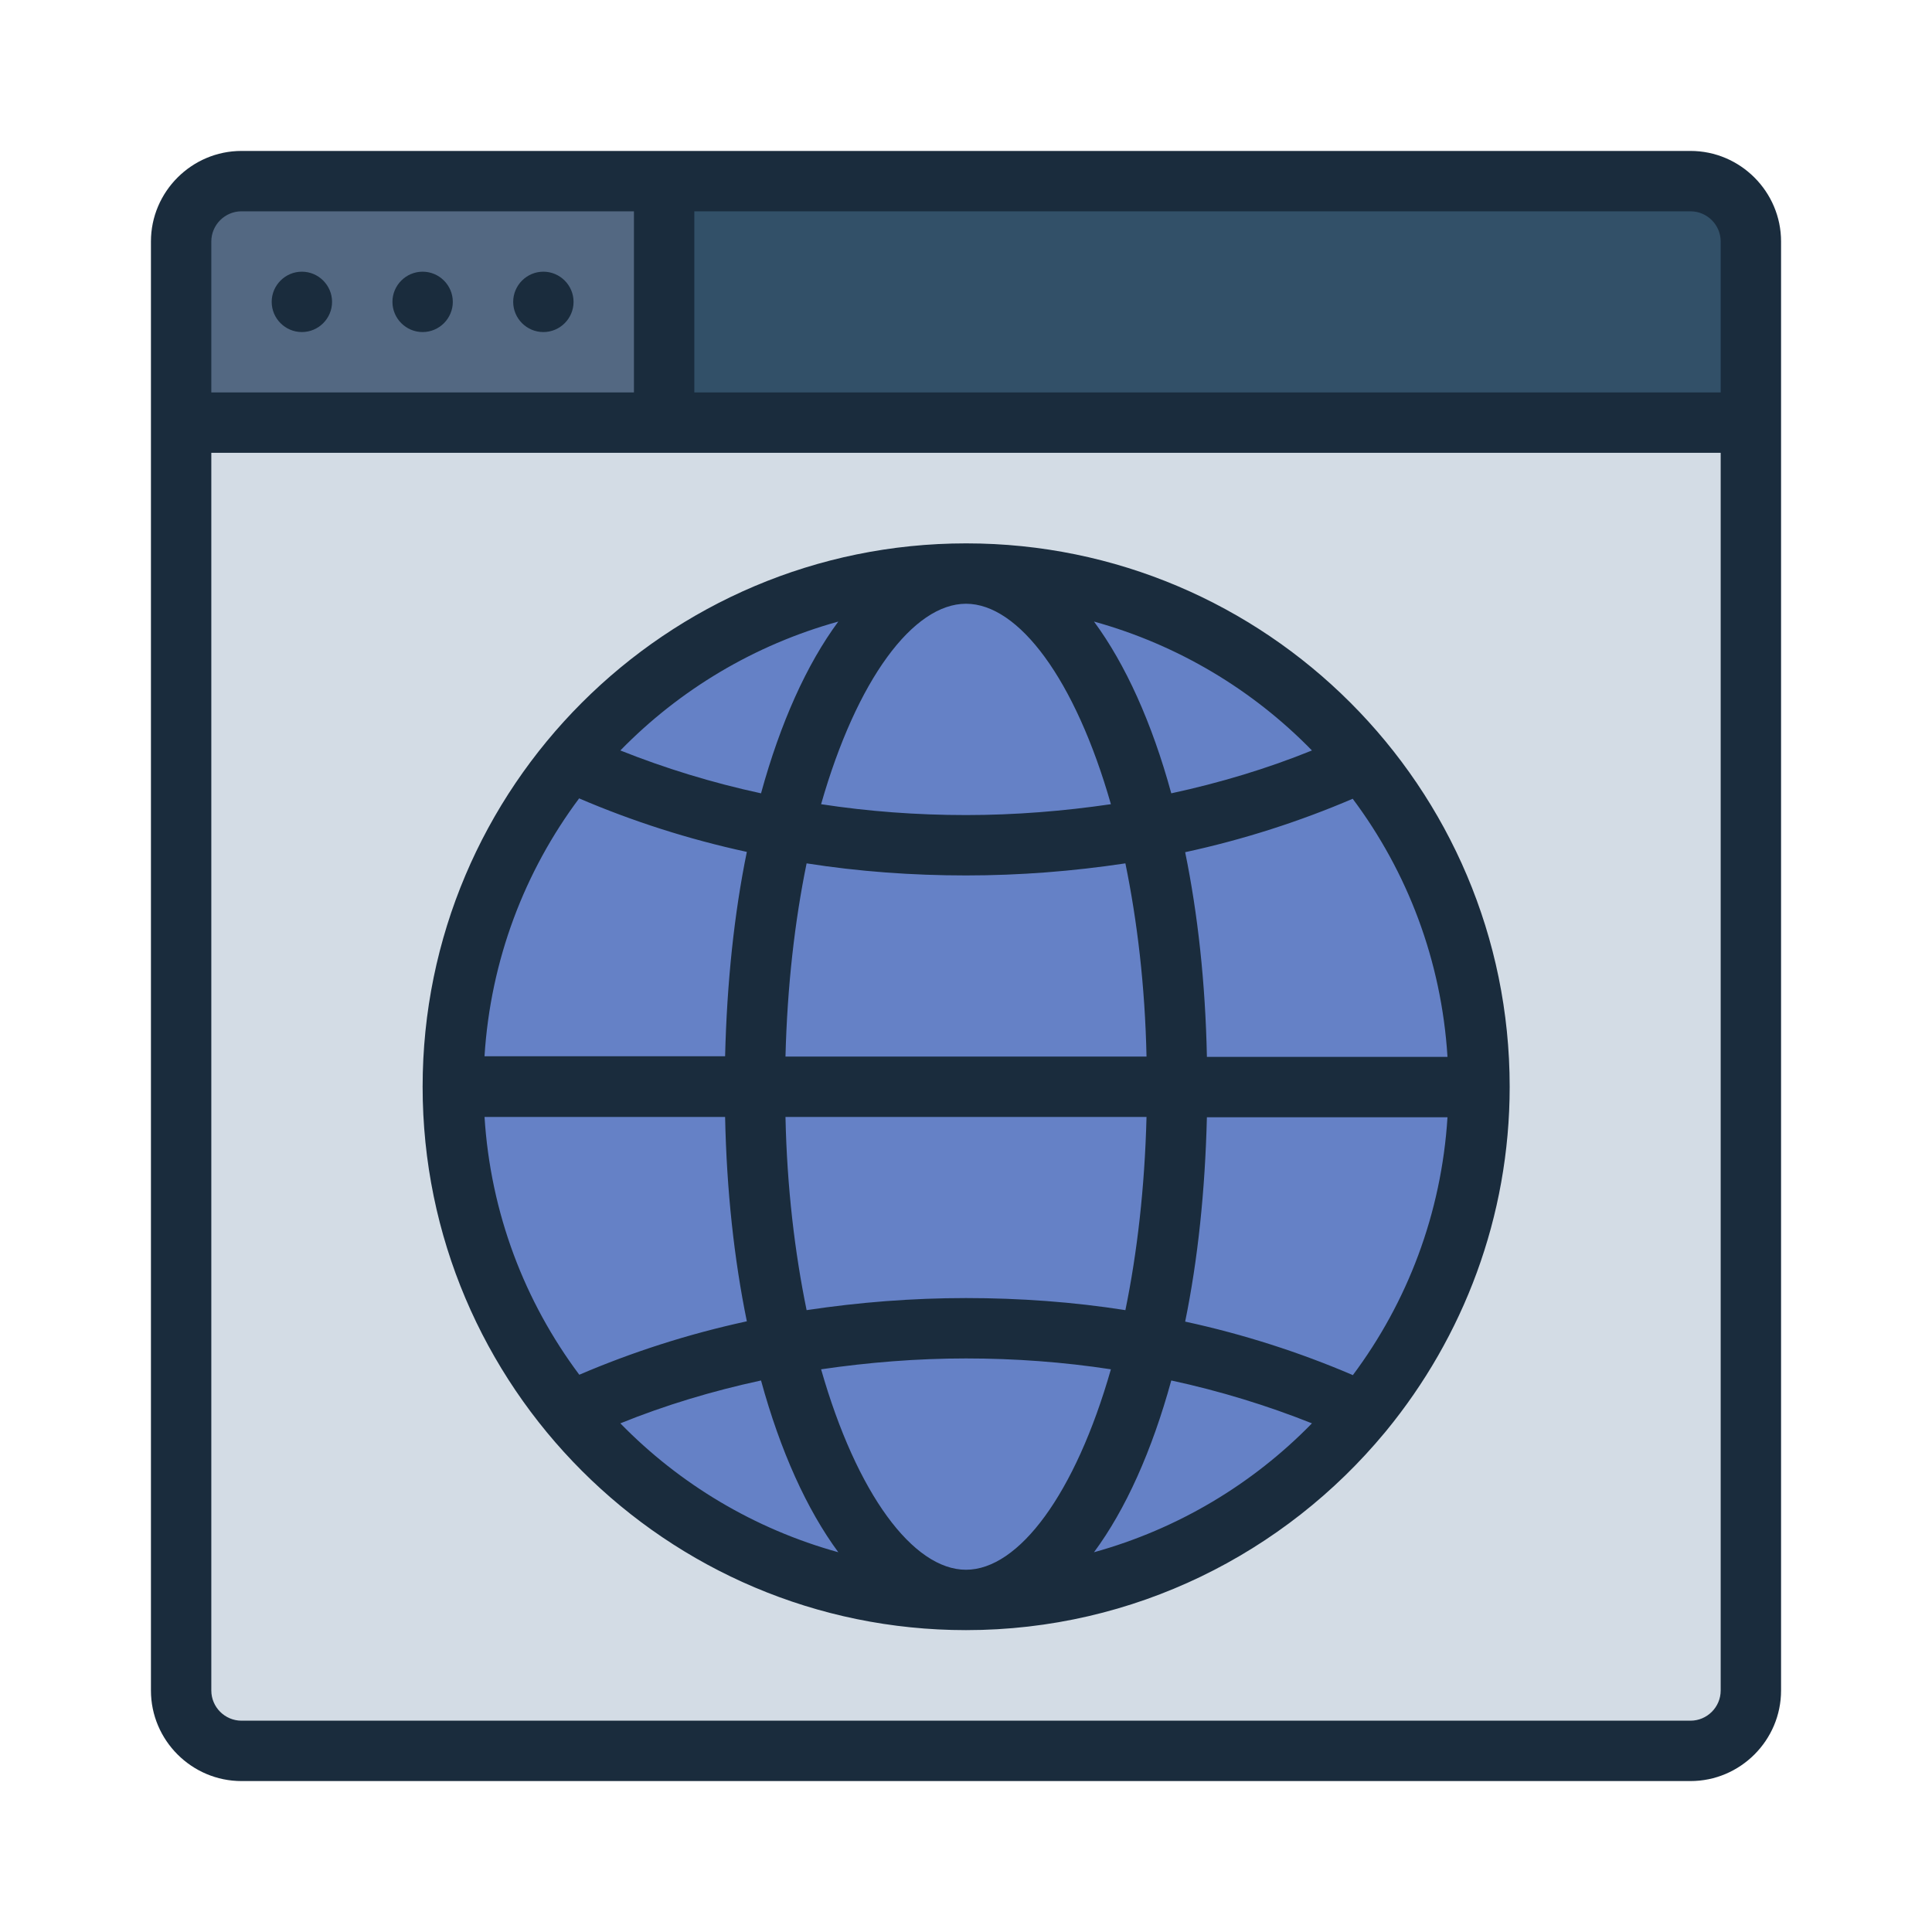
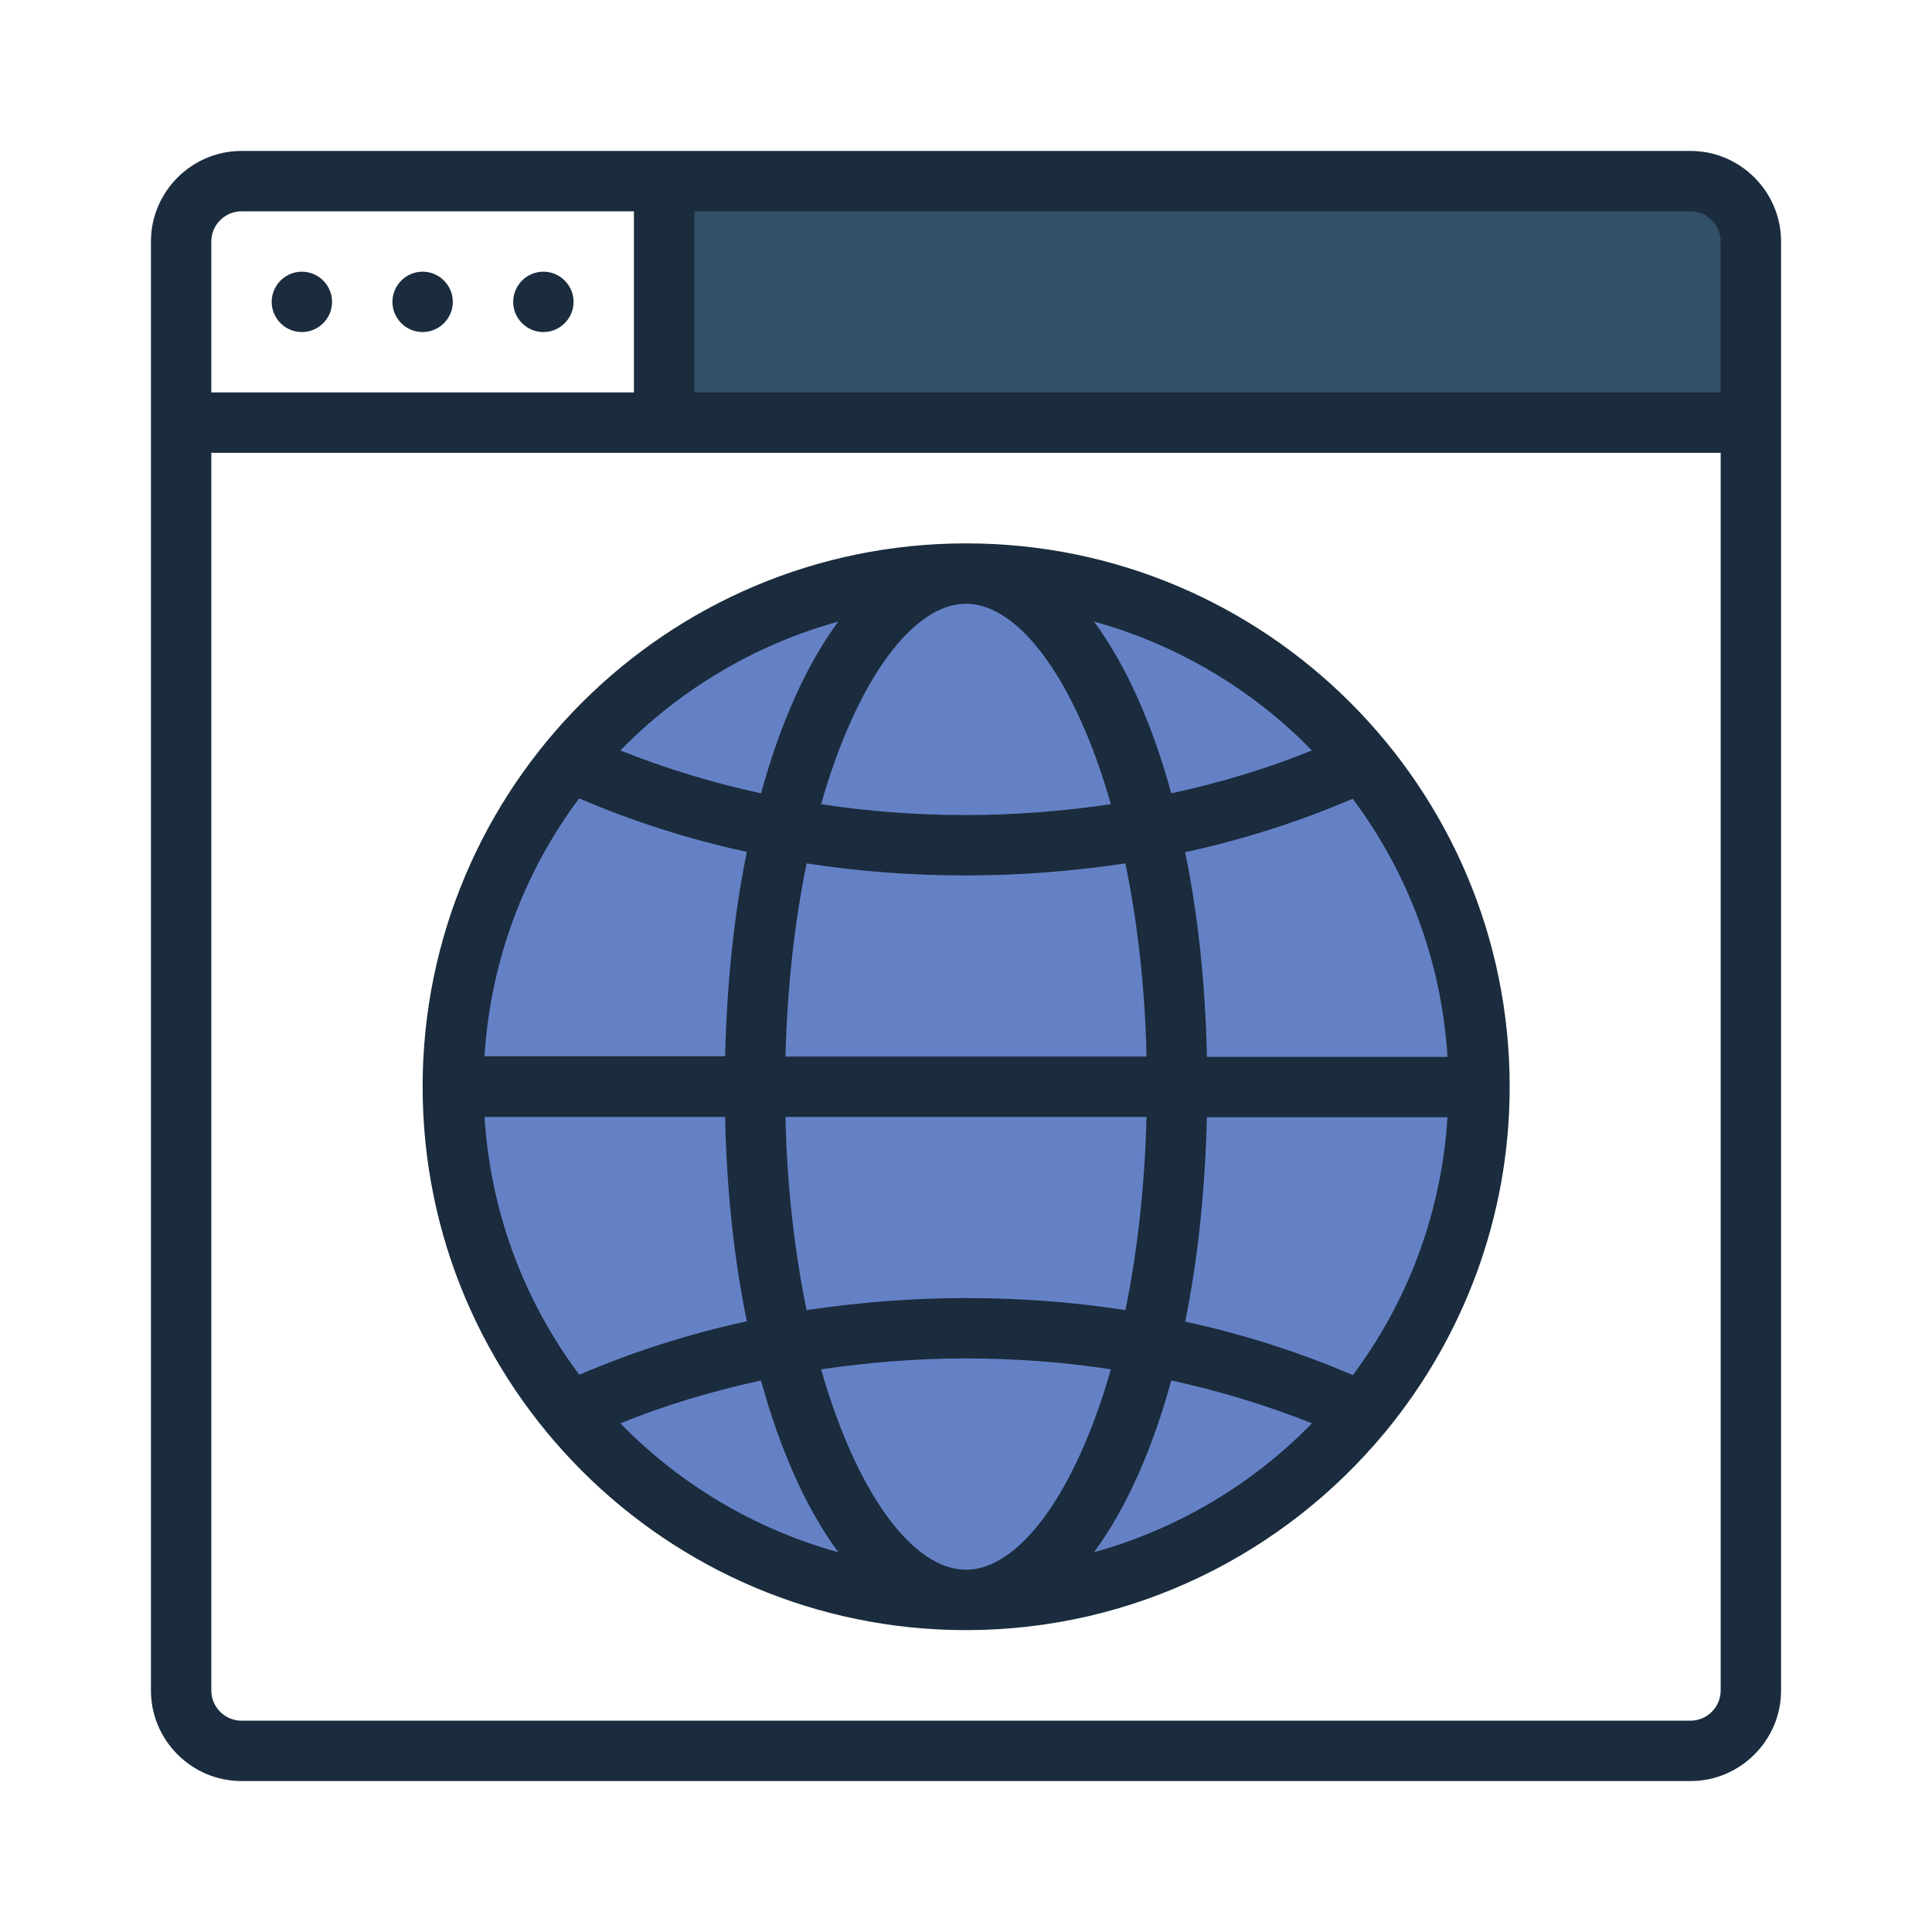
<svg xmlns="http://www.w3.org/2000/svg" id="Filled_Line" viewBox="0 0 64 64">
  <defs>
    <style>.cls-1{fill:#6581c6;}.cls-2{fill:#325068;}.cls-3{fill:#d3dce5;}.cls-4{fill:#1a2c3d;}.cls-5{fill:#536882;}</style>
  </defs>
  <path class="cls-2" d="m58,8v6H22V6h34c1.1,0,2,.9,2,2Z" />
-   <path class="cls-5" d="m22,6v8H6v-6c0-1.1.9-2,2-2h14Z" />
-   <path class="cls-3" d="m58,14v42c0,1.1-.9,2-2,2H8c-1.1,0-2-.9-2-2V14h52Z" />
  <circle class="cls-1" cx="32" cy="36" r="16.5" />
  <path class="cls-4" d="m56,5H8c-1.65,0-3,1.35-3,3v48c0,1.65,1.35,3,3,3h48c1.65,0,3-1.35,3-3V8c0-1.65-1.35-3-3-3Zm1,3v5H23v-6h33c.55,0,1,.45,1,1Zm-49-1h13v6H7v-5c0-.55.45-1,1-1Zm48,50H8c-.55,0-1-.45-1-1V15h50v41c0,.55-.45,1-1,1Zm-24-39c-9.93,0-18,8.07-18,18s8.07,18,18,18c5.57,0,10.56-2.55,13.87-6.54.02-.02.03-.04.05-.06,2.55-3.11,4.09-7.08,4.09-11.4,0-9.93-8.07-18-18-18Zm12.81,27.55c-1.75-.75-3.61-1.35-5.55-1.77.42-2.05.66-4.33.72-6.77h7.97c-.2,3.19-1.33,6.13-3.14,8.55Zm-12.81,6.45c-1.75,0-3.62-2.51-4.8-6.64,1.57-.23,3.18-.36,4.8-.36s3.24.12,4.8.36c-1.18,4.13-3.05,6.64-4.8,6.64Zm0-9c-1.79,0-3.55.14-5.28.4-.39-1.9-.65-4.05-.7-6.4h11.96c-.06,2.35-.31,4.5-.7,6.4-1.72-.27-3.49-.4-5.28-.4Zm-15.95-6h7.97c.05,2.44.3,4.72.72,6.77-1.94.42-3.8,1.02-5.55,1.77-1.81-2.42-2.94-5.35-3.14-8.55Zm3.14-10.55c1.75.75,3.61,1.35,5.55,1.77-.42,2.05-.66,4.33-.72,6.77h-7.97c.2-3.19,1.33-6.13,3.14-8.55Zm12.81-6.45c1.75,0,3.62,2.51,4.8,6.64-1.57.23-3.18.36-4.8.36s-3.24-.12-4.8-.36c1.18-4.13,3.05-6.64,4.8-6.64Zm0,9c1.79,0,3.55-.14,5.28-.4.39,1.9.65,4.05.7,6.4h-11.96c.06-2.35.31-4.5.7-6.4,1.72.27,3.49.4,5.28.4Zm7.98,6c-.05-2.44-.3-4.72-.72-6.77,1.94-.42,3.8-1.02,5.55-1.77,1.81,2.42,2.94,5.35,3.14,8.55h-7.97Zm3.48-10.14c-1.48.6-3.04,1.07-4.66,1.42-.64-2.34-1.52-4.28-2.56-5.69,2.78.77,5.26,2.26,7.22,4.27Zm-15.69-4.27c-1.05,1.42-1.92,3.36-2.56,5.69-1.62-.35-3.18-.83-4.66-1.42,1.96-2.01,4.44-3.5,7.22-4.27Zm-7.22,26.56c1.48-.6,3.04-1.07,4.66-1.42.64,2.34,1.52,4.28,2.56,5.69-2.78-.77-5.26-2.26-7.22-4.27Zm15.69,4.27c1.05-1.42,1.92-3.36,2.56-5.69,1.62.35,3.18.83,4.66,1.42-1.96,2.01-4.44,3.5-7.22,4.27ZM9,10c0-.55.45-1,1-1s1,.45,1,1-.45,1-1,1-1-.45-1-1Zm4,0c0-.55.45-1,1-1s1,.45,1,1-.45,1-1,1-1-.45-1-1Zm4,0c0-.55.45-1,1-1s1,.45,1,1-.45,1-1,1-1-.45-1-1Z" />
</svg>